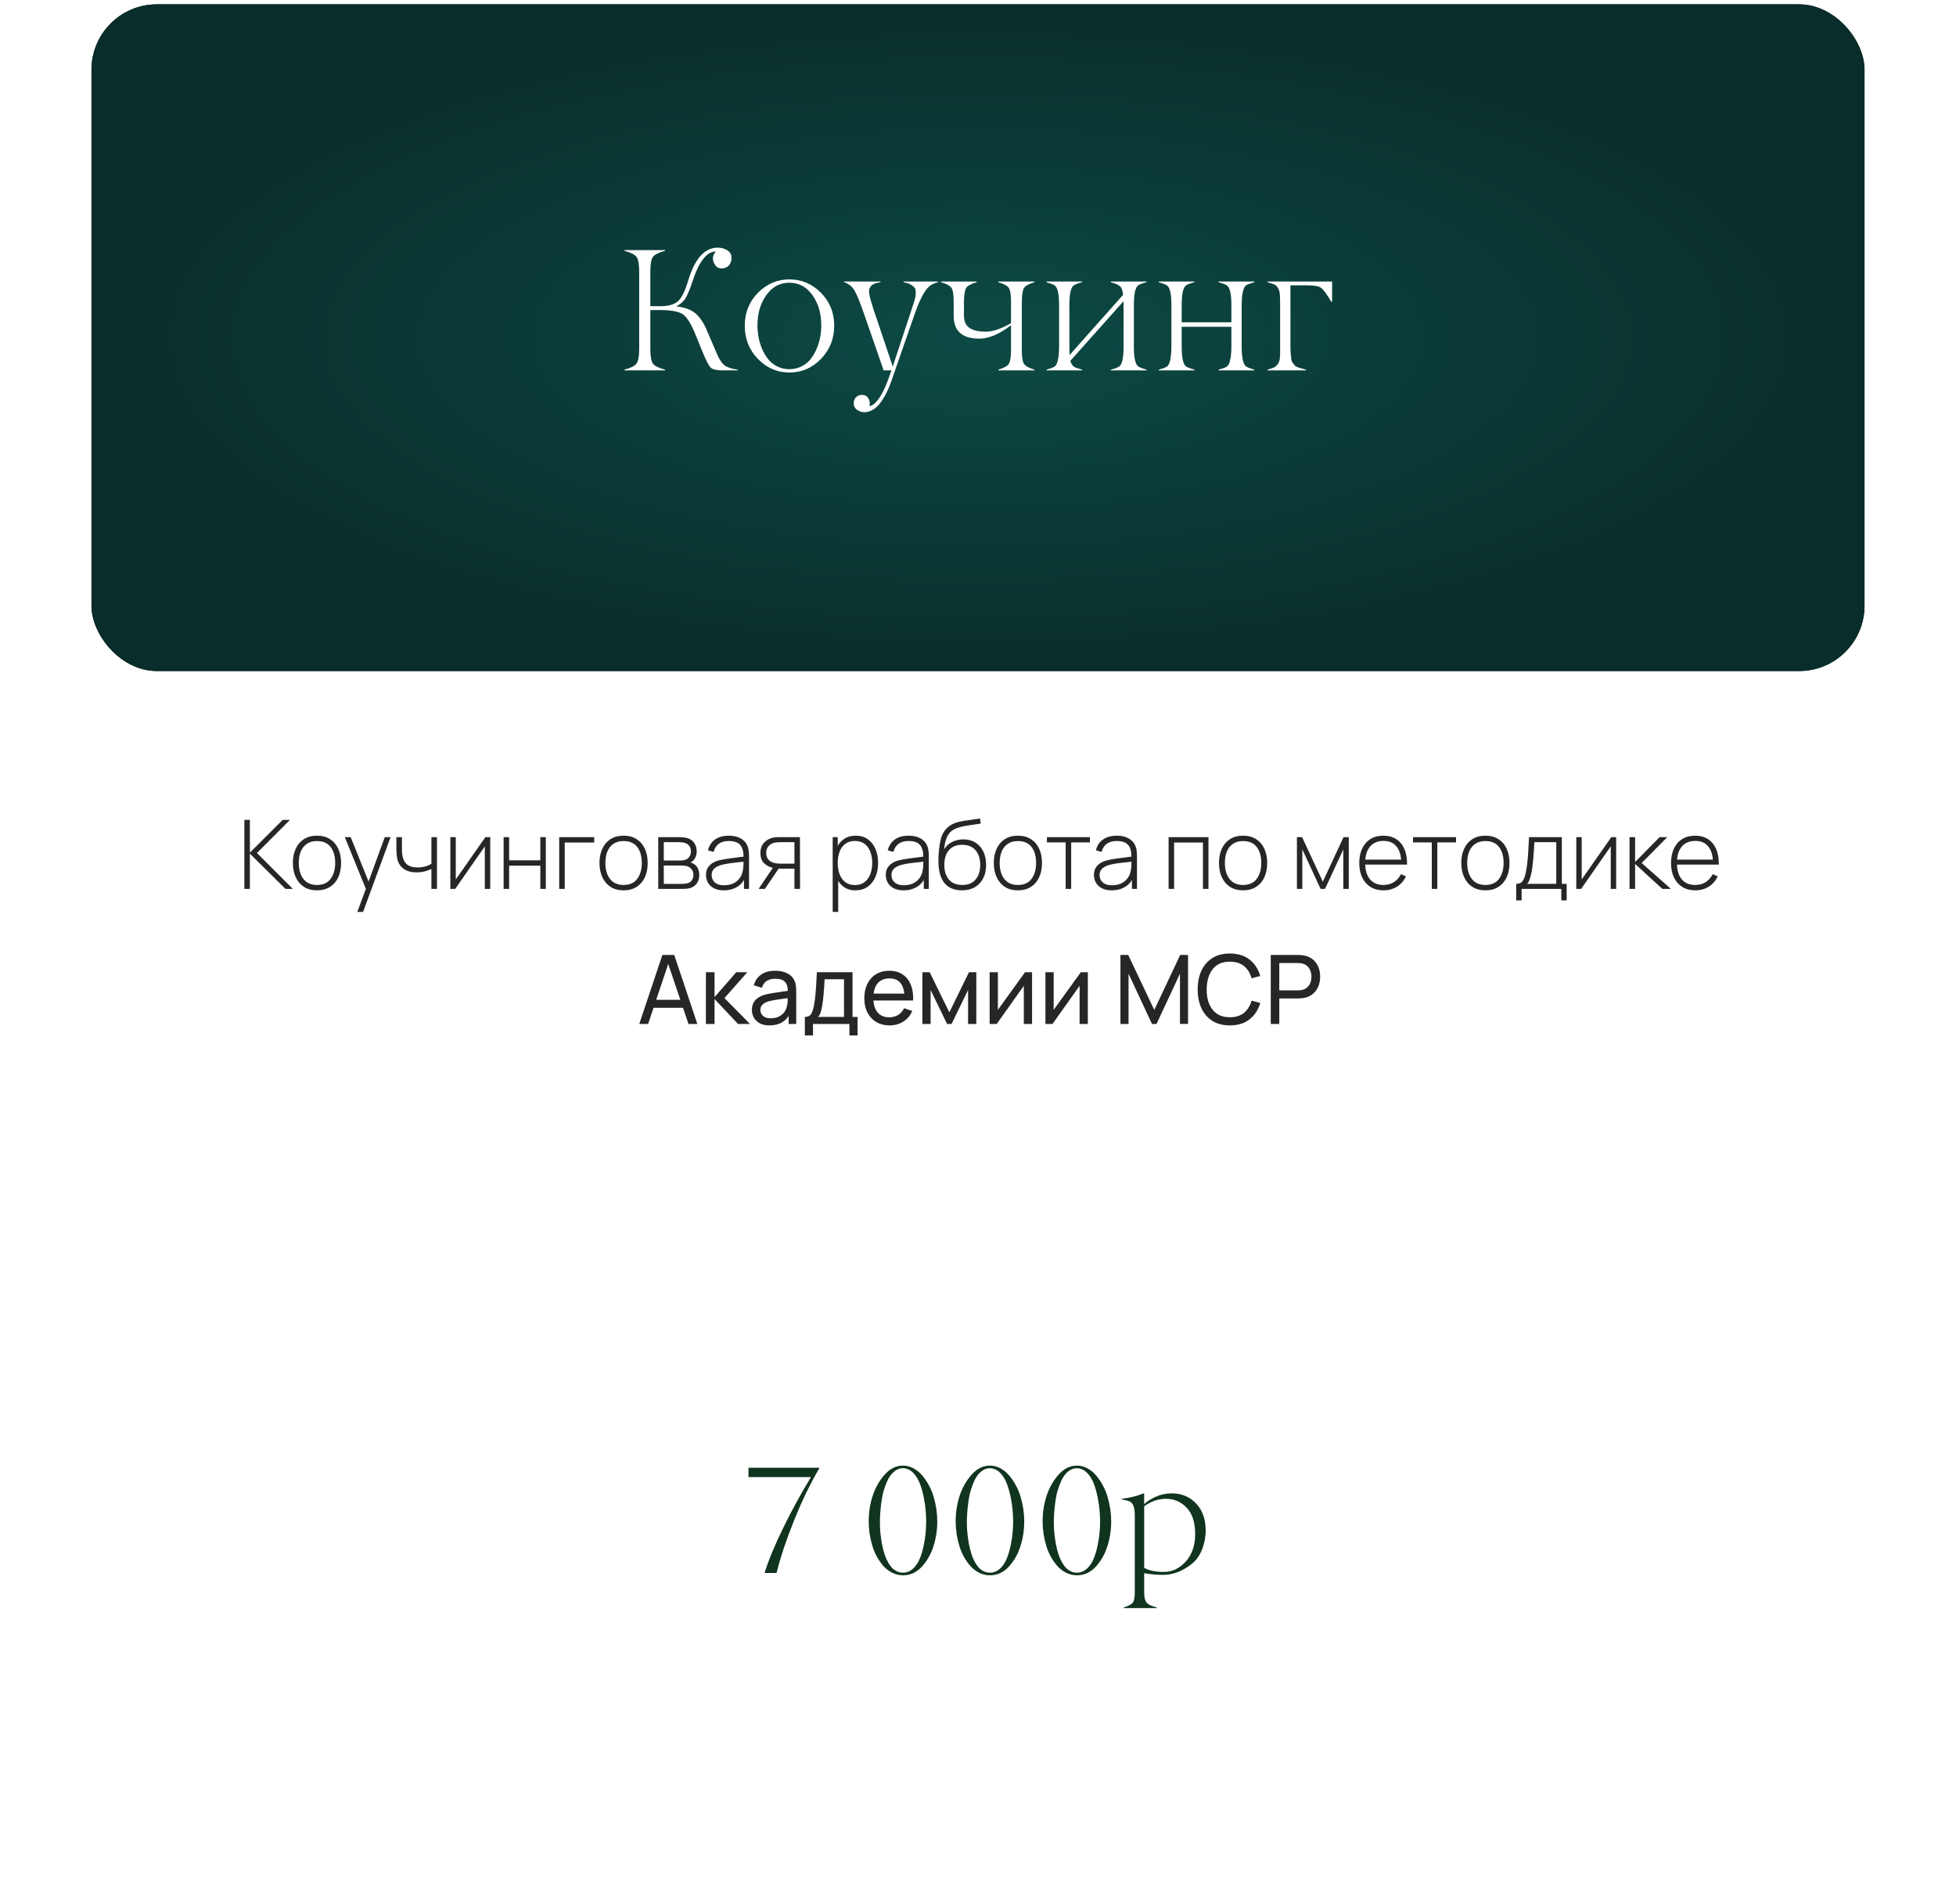
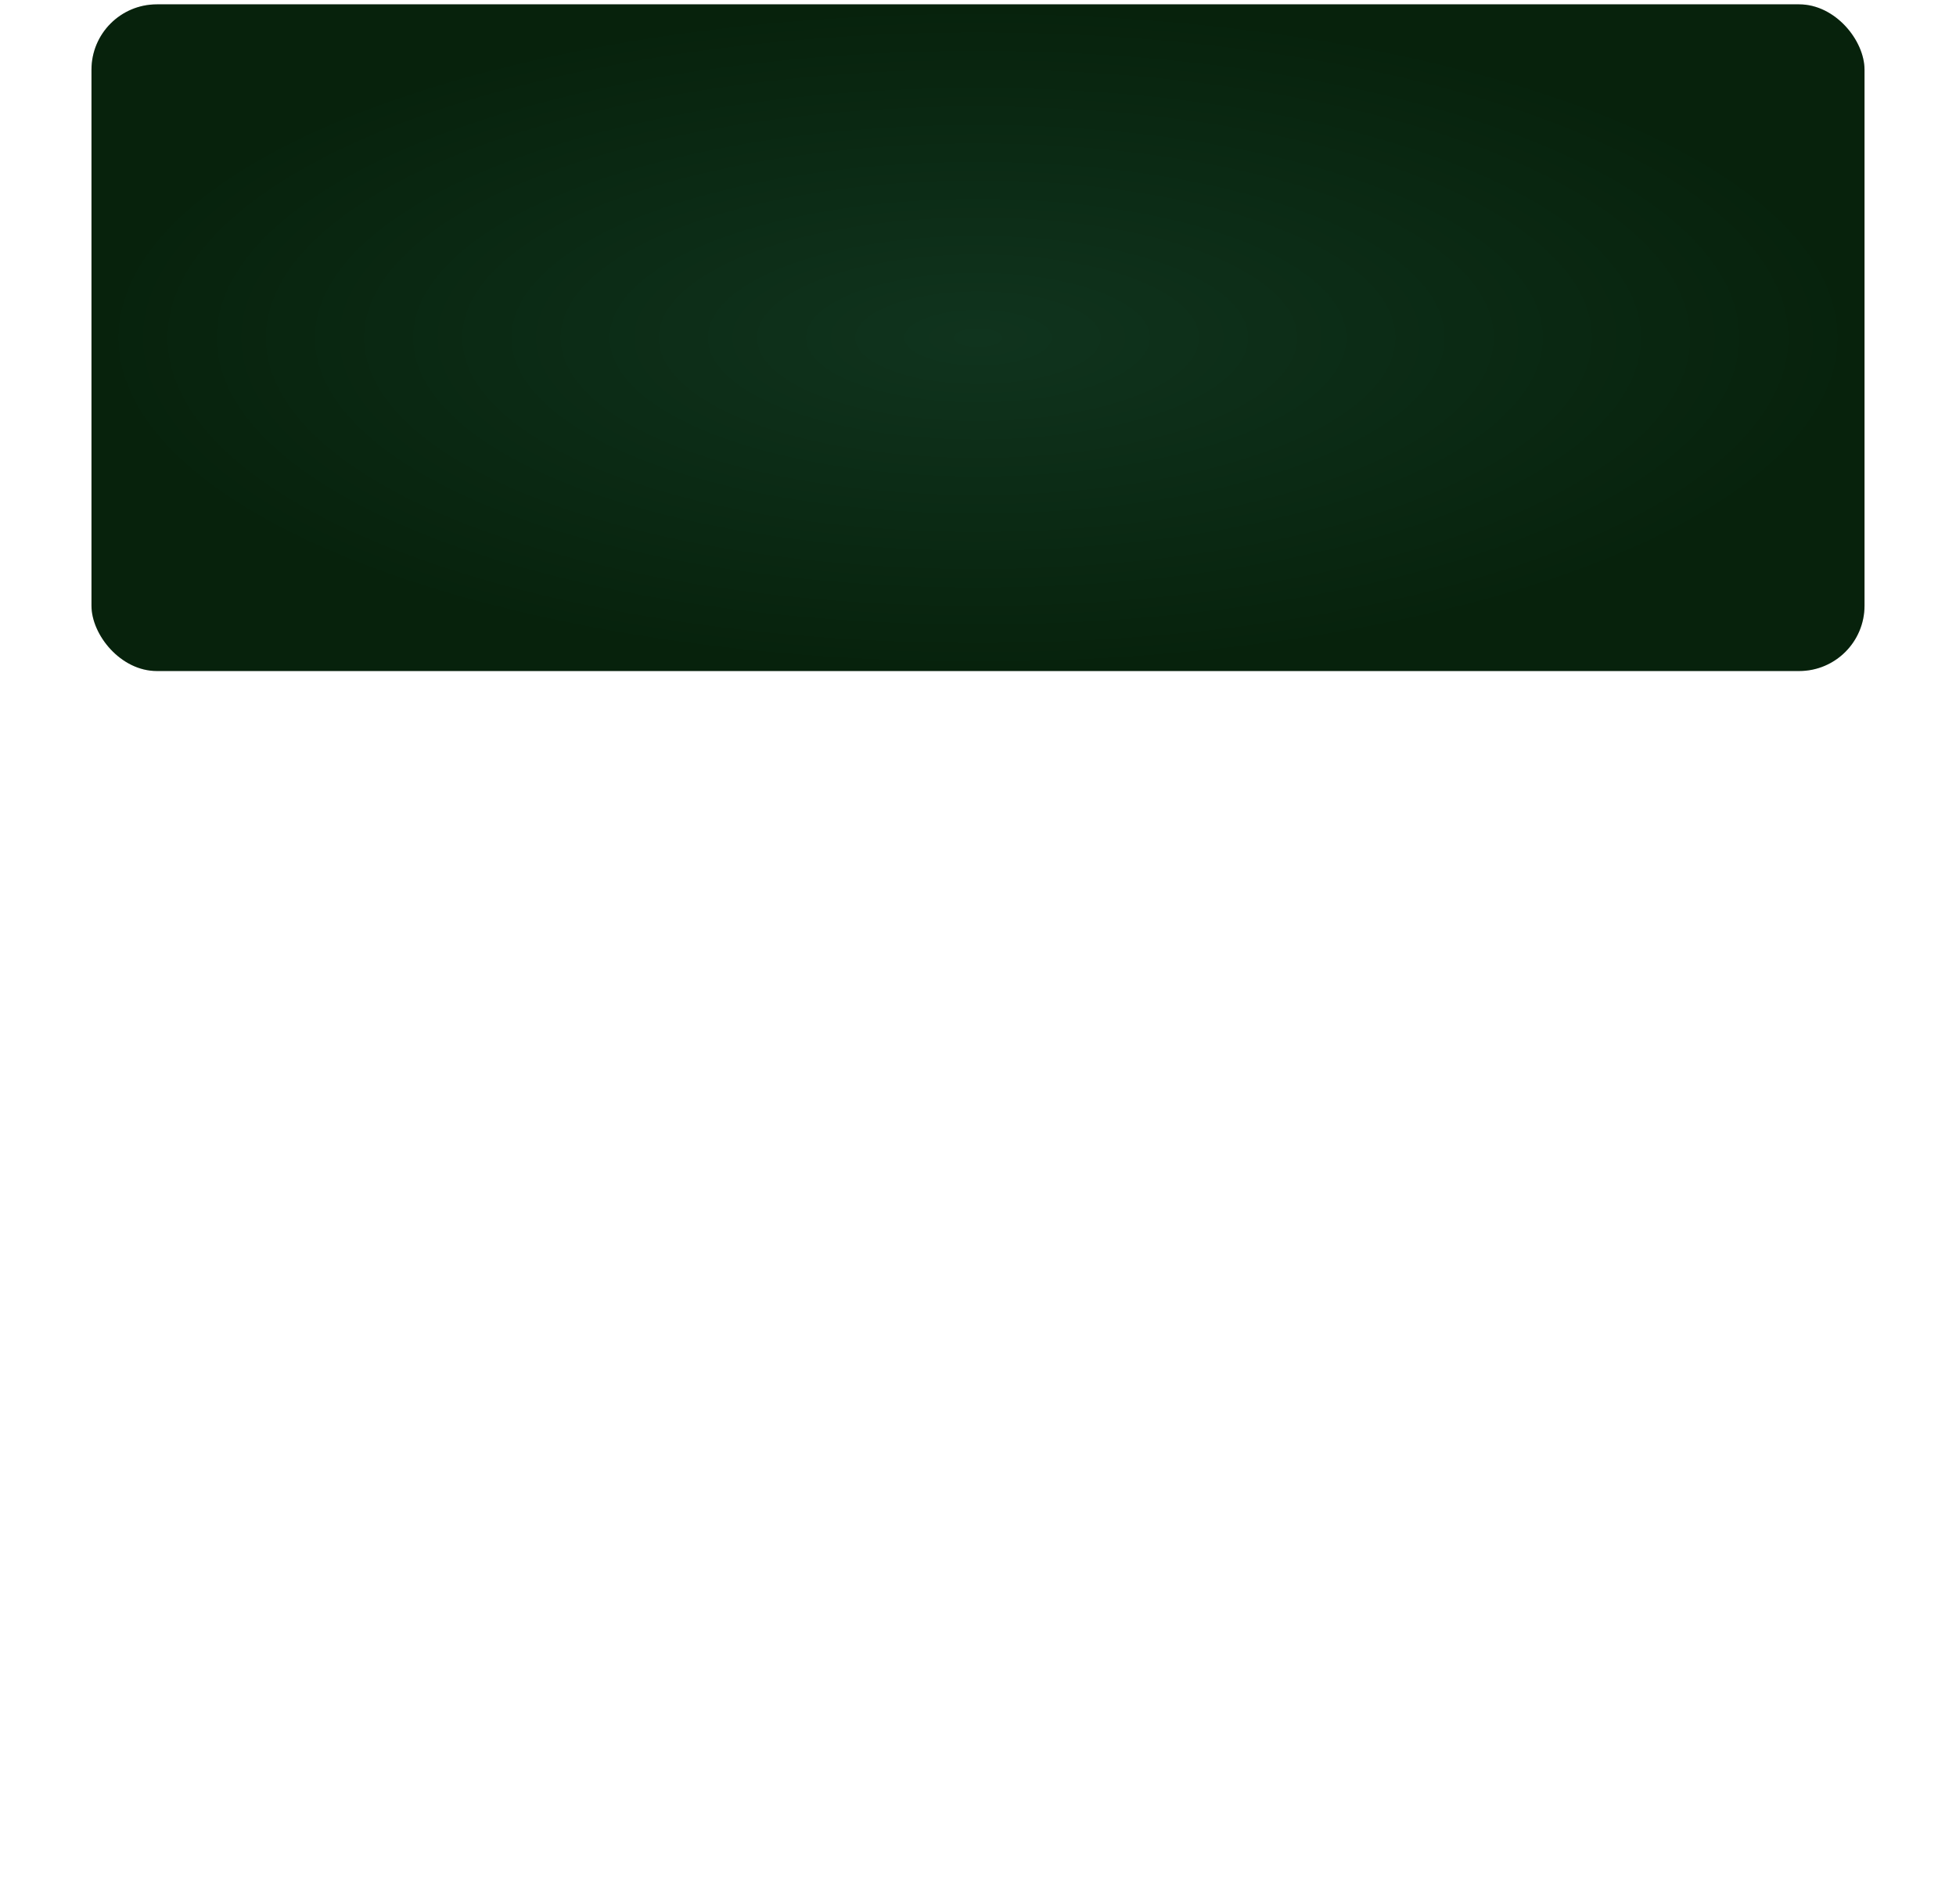
<svg xmlns="http://www.w3.org/2000/svg" width="449" height="437" viewBox="0 0 449 437" fill="none">
  <g filter="url(#filter0_d_90_19)">
-     <rect x="21" y="17" width="407" height="395" rx="15" fill="white" />
-   </g>
+     </g>
  <rect x="21" y="1" width="407" height="153" rx="15" fill="#D9D9D9" />
  <rect x="21" y="1" width="407" height="153" rx="15" fill="url(#paint0_radial_90_19)" />
-   <rect x="21" y="1" width="407" height="153" rx="15" fill="url(#paint1_radial_90_19)" />
-   <path d="M169.363 84.844V85H165.926C164.533 85 163.615 84.798 163.172 84.394C162.729 83.991 162.072 82.728 161.199 80.606L159.754 77.031C158.725 74.479 157.755 72.865 156.844 72.188C155.945 71.523 154.24 71.178 151.727 71.152H149.285V79.961C149.272 81.732 149.474 82.897 149.891 83.457C150.307 84.004 151.238 84.466 152.684 84.844V85H143.328V84.844C144.76 84.466 145.685 84.004 146.102 83.457C146.518 82.897 146.727 81.732 146.727 79.961V62.441C146.727 60.671 146.518 59.505 146.102 58.945C145.685 58.398 144.76 57.936 143.328 57.559V57.402H152.684V57.559C151.238 57.936 150.307 58.398 149.891 58.945C149.474 59.505 149.272 60.671 149.285 62.441V70.273H151.609C153.367 70.273 154.682 69.915 155.555 69.199C156.44 68.47 157.254 66.842 157.996 64.316C159.507 59.329 161.759 56.836 164.754 56.836C165.574 56.836 166.303 57.038 166.941 57.441C167.592 57.832 167.918 58.411 167.918 59.18C167.918 59.909 167.71 60.495 167.293 60.938C166.876 61.38 166.303 61.602 165.574 61.602C164.819 61.602 164.246 61.159 163.855 60.273C163.465 59.388 163.621 58.535 164.324 57.715C162.228 57.715 160.424 60.052 158.914 64.727C158.445 66.198 157.951 67.396 157.43 68.32C156.935 69.18 156.193 69.844 155.203 70.312C157.078 70.508 158.523 71.016 159.539 71.836C160.568 72.656 161.466 73.965 162.234 75.762L164.52 81.074C165.066 82.402 165.659 83.32 166.297 83.828C166.948 84.323 167.97 84.662 169.363 84.844ZM178.426 84.102C179.272 84.518 180.197 84.727 181.199 84.727C182.202 84.727 183.12 84.518 183.953 84.102C184.799 83.685 185.496 83.138 186.043 82.461C186.59 81.784 187.052 81.003 187.43 80.117C187.82 79.219 188.1 78.314 188.27 77.402C188.439 76.491 188.523 75.573 188.523 74.648C188.523 71.94 187.846 69.635 186.492 67.734C185.138 65.833 183.374 64.883 181.199 64.883C179.025 64.883 177.26 65.833 175.906 67.734C174.552 69.635 173.875 71.94 173.875 74.648C173.875 75.573 173.96 76.491 174.129 77.402C174.298 78.314 174.572 79.219 174.949 80.117C175.34 81.003 175.809 81.784 176.355 82.461C176.902 83.138 177.592 83.685 178.426 84.102ZM188.484 82.344C186.466 84.44 184.044 85.488 181.219 85.488C178.393 85.488 175.971 84.44 173.953 82.344C171.948 80.26 170.952 77.721 170.965 74.727C170.965 71.758 171.974 69.245 173.992 67.188C176.023 65.143 178.432 64.121 181.219 64.121C184.005 64.121 186.414 65.143 188.445 67.188C190.477 69.245 191.492 71.758 191.492 74.727C191.492 77.721 190.49 80.26 188.484 82.344ZM193.758 64.766V64.609H202.117V64.766C201.388 64.896 200.841 65.052 200.477 65.234C200.112 65.417 199.819 65.729 199.598 66.172C199.376 66.615 199.493 67.611 199.949 69.16C200.379 70.644 200.822 72.005 201.277 73.242L204.93 84.121L208.953 71.953C209.122 71.406 209.389 70.586 209.754 69.492C210.014 68.698 210.158 68.144 210.184 67.832C210.249 66.856 210.177 66.263 209.969 66.055C209.591 65.651 209.227 65.371 208.875 65.215C208.536 65.046 208.048 64.896 207.41 64.766V64.609H215.32V64.766C214.487 65 213.862 65.28 213.445 65.606C212.312 66.465 211.108 68.743 209.832 72.441L204.48 87.832C204.22 88.574 203.921 89.284 203.582 89.961C203.257 90.651 202.84 91.367 202.332 92.109C201.837 92.852 201.251 93.451 200.574 93.906C199.897 94.362 199.188 94.596 198.445 94.609C197.807 94.609 197.234 94.421 196.727 94.043C196.219 93.678 195.965 93.184 195.965 92.559C195.965 91.986 196.147 91.517 196.512 91.152C196.876 90.801 197.345 90.625 197.918 90.625C198.53 90.625 198.999 90.885 199.324 91.406C199.65 91.901 199.741 92.513 199.598 93.242C201.147 92.826 202.612 90.677 203.992 86.797L204.637 85H202.84L198.484 72.441C197.469 69.499 196.688 67.572 196.141 66.66C195.581 65.723 194.786 65.091 193.758 64.766ZM237.469 84.844V85H229.148V84.844C230.385 84.479 231.186 84.043 231.551 83.535C231.902 83.053 232.078 81.992 232.078 80.352V74.648C229.383 76.706 226.954 77.728 224.793 77.715C220.874 77.715 218.914 75.97 218.914 72.481V69.238C218.914 67.611 218.745 66.549 218.406 66.055C218.055 65.56 217.254 65.13 216.004 64.766V64.609H224.188V64.766C222.924 65.143 222.13 65.573 221.805 66.055C221.479 66.537 221.303 67.598 221.277 69.238V72.402C221.277 73.144 221.408 73.769 221.668 74.277C221.941 74.785 222.326 75.169 222.82 75.43C223.328 75.69 223.855 75.872 224.402 75.977C224.962 76.068 225.607 76.113 226.336 76.113C227.924 76.113 229.839 75.462 232.078 74.16V69.238C232.078 67.611 231.902 66.549 231.551 66.055C231.199 65.56 230.398 65.13 229.148 64.766V64.609H237.469V64.766C236.206 65.143 235.411 65.573 235.086 66.055C234.76 66.537 234.585 67.598 234.559 69.238V80.352C234.559 81.992 234.734 83.053 235.086 83.535C235.451 84.043 236.245 84.479 237.469 84.844ZM263.191 84.844V85H254.988V84.844C255.913 84.596 256.544 84.362 256.883 84.141C257.573 83.685 257.918 82.155 257.918 79.551V69.121L245.711 82.793C245.906 83.639 246.349 84.18 247.039 84.414C247.169 84.466 247.625 84.609 248.406 84.844V85H240.203V84.844C241.141 84.583 241.766 84.349 242.078 84.141C242.742 83.698 243.087 82.168 243.113 79.551V70.039C243.113 67.461 242.768 65.944 242.078 65.488C241.766 65.28 241.141 65.039 240.203 64.766V64.609H248.406V64.766C247.482 65.013 246.85 65.247 246.512 65.469C245.822 65.924 245.477 67.448 245.477 70.039V79.551C245.477 80.371 245.49 81.016 245.516 81.484L257.801 67.676C257.71 66.699 257.482 66.048 257.117 65.723C256.753 65.384 256.043 65.065 254.988 64.766V64.609H263.191V64.766C262.241 65.013 261.609 65.247 261.297 65.469C260.62 65.912 260.281 67.435 260.281 70.039V79.551C260.281 82.129 260.626 83.652 261.316 84.121C261.629 84.329 262.254 84.57 263.191 84.844ZM287.938 84.844V85H279.734V84.844C280.672 84.583 281.297 84.349 281.609 84.141C282.286 83.698 282.638 82.168 282.664 79.551V75H271.258V79.551C271.258 82.129 271.603 83.652 272.293 84.121C272.618 84.329 273.25 84.57 274.188 84.844V85H265.984V84.844C266.922 84.583 267.547 84.349 267.859 84.141C268.523 83.698 268.868 82.168 268.895 79.551V70.039C268.895 67.461 268.549 65.944 267.859 65.488C267.547 65.28 266.922 65.039 265.984 64.766V64.609H274.188V64.766C273.263 65.013 272.632 65.247 272.293 65.469C271.603 65.924 271.258 67.448 271.258 70.039V73.965H282.664V70.039C282.664 67.461 282.312 65.944 281.609 65.488C281.297 65.28 280.672 65.039 279.734 64.766V64.609H287.938V64.766C287 65.026 286.375 65.26 286.062 65.469C285.398 65.912 285.053 67.435 285.027 70.039V79.551C285.027 82.129 285.372 83.652 286.062 84.121C286.375 84.329 287 84.57 287.938 84.844ZM299.793 84.844V85H290.945V84.844C291.753 84.609 292.247 84.44 292.43 84.336C293.237 83.893 293.693 83.177 293.797 82.188C293.849 81.588 293.868 80.71 293.855 79.551V70.039C293.855 68.828 293.829 67.956 293.777 67.422C293.738 66.953 293.602 66.517 293.367 66.113C293.146 65.71 292.84 65.423 292.449 65.254C292.215 65.15 291.714 64.987 290.945 64.766V64.609H305.789V69.238H305.574C304.546 67.467 303.758 66.4 303.211 66.035C302.69 65.671 301.668 65.488 300.145 65.488H296.219V79.551C296.219 80.241 296.245 80.794 296.297 81.211C296.349 81.68 296.388 82.083 296.414 82.422C296.44 82.76 296.557 83.053 296.766 83.301C296.987 83.561 297.13 83.75 297.195 83.867C297.352 84.088 297.853 84.31 298.699 84.531C298.999 84.609 299.363 84.713 299.793 84.844Z" fill="white" />
-   <path d="M56.094 204V188.16H57.359V195.684L64.894 188.16H66.566L58.987 195.772L67.226 204H65.532L57.359 195.904V204H56.094ZM72.762 204.33C71.581 204.33 70.58 204.062 69.759 203.527C68.937 202.992 68.31 202.251 67.878 201.305C67.445 200.359 67.229 199.27 67.229 198.038C67.229 196.799 67.449 195.71 67.889 194.771C68.329 193.825 68.959 193.092 69.781 192.571C70.609 192.05 71.603 191.79 72.762 191.79C73.942 191.79 74.943 192.058 75.765 192.593C76.593 193.121 77.22 193.854 77.646 194.793C78.078 195.732 78.295 196.813 78.295 198.038C78.295 199.292 78.078 200.392 77.646 201.338C77.213 202.277 76.582 203.01 75.754 203.538C74.925 204.066 73.928 204.33 72.762 204.33ZM72.762 203.098C74.162 203.098 75.207 202.629 75.897 201.69C76.593 200.751 76.942 199.534 76.942 198.038C76.942 196.513 76.593 195.295 75.897 194.386C75.2 193.477 74.155 193.022 72.762 193.022C71.816 193.022 71.035 193.238 70.419 193.671C69.803 194.096 69.341 194.687 69.033 195.442C68.732 196.19 68.582 197.055 68.582 198.038C68.582 199.563 68.934 200.788 69.638 201.712C70.349 202.636 71.39 203.098 72.762 203.098ZM82.023 209.28L84.333 203.065L84.355 204.913L79.152 192.12H80.505L84.971 203.23H84.267L88.326 192.12H89.657L83.343 209.28H82.023ZM99.031 204V199.435C98.643 199.633 98.148 199.813 97.546 199.974C96.952 200.128 96.307 200.205 95.61 200.205C94.415 200.205 93.44 199.941 92.684 199.413C91.929 198.878 91.434 198.111 91.199 197.114C91.133 196.806 91.086 196.483 91.056 196.146C91.027 195.809 91.009 195.504 91.001 195.233C90.994 194.954 90.99 194.76 90.99 194.65V192.12H92.266V194.65C92.266 194.921 92.274 195.211 92.288 195.519C92.303 195.827 92.336 196.12 92.387 196.399C92.534 197.272 92.89 197.939 93.454 198.401C94.026 198.856 94.822 199.083 95.841 199.083C96.45 199.083 97.037 199.006 97.601 198.852C98.166 198.698 98.643 198.485 99.031 198.214V192.12H100.307V204H99.031ZM112.533 192.12V204H111.29V194.243L104.492 204H103.381V192.12H104.624V201.833L111.422 192.12H112.533ZM115.605 204V192.12H116.87V197.444H124.031V192.12H125.296V204H124.031V198.676H116.87V204H115.605ZM128.367 204V192.12H136.397V193.352H129.632V204H128.367ZM143.144 204.33C141.964 204.33 140.963 204.062 140.141 203.527C139.32 202.992 138.693 202.251 138.26 201.305C137.828 200.359 137.611 199.27 137.611 198.038C137.611 196.799 137.831 195.71 138.271 194.771C138.711 193.825 139.342 193.092 140.163 192.571C140.992 192.05 141.986 191.79 143.144 191.79C144.325 191.79 145.326 192.058 146.147 192.593C146.976 193.121 147.603 193.854 148.028 194.793C148.461 195.732 148.677 196.813 148.677 198.038C148.677 199.292 148.461 200.392 148.028 201.338C147.596 202.277 146.965 203.01 146.136 203.538C145.308 204.066 144.31 204.33 143.144 204.33ZM143.144 203.098C144.545 203.098 145.59 202.629 146.279 201.69C146.976 200.751 147.324 199.534 147.324 198.038C147.324 196.513 146.976 195.295 146.279 194.386C145.583 193.477 144.538 193.022 143.144 193.022C142.198 193.022 141.417 193.238 140.801 193.671C140.185 194.096 139.723 194.687 139.415 195.442C139.115 196.19 138.964 197.055 138.964 198.038C138.964 199.563 139.316 200.788 140.02 201.712C140.732 202.636 141.773 203.098 143.144 203.098ZM151.098 204V192.12H155.817C156.022 192.12 156.304 192.135 156.664 192.164C157.03 192.186 157.379 192.241 157.709 192.329C158.405 192.505 158.948 192.872 159.337 193.429C159.733 193.986 159.931 194.635 159.931 195.376C159.931 195.772 159.872 196.139 159.755 196.476C159.645 196.806 159.476 197.099 159.249 197.356C159.146 197.481 159.029 197.594 158.897 197.697C158.765 197.792 158.636 197.869 158.512 197.928C158.732 197.972 158.981 198.086 159.26 198.269C159.685 198.533 160 198.881 160.206 199.314C160.411 199.747 160.514 200.245 160.514 200.81C160.514 201.624 160.316 202.284 159.92 202.79C159.531 203.296 159.025 203.637 158.402 203.813C158.101 203.901 157.782 203.956 157.445 203.978C157.107 203.993 156.799 204 156.521 204H151.098ZM152.374 202.856H156.488C156.642 202.856 156.843 202.845 157.093 202.823C157.342 202.794 157.562 202.757 157.753 202.713C158.251 202.596 158.611 202.357 158.831 201.998C159.058 201.631 159.172 201.228 159.172 200.788C159.172 200.209 158.999 199.736 158.655 199.369C158.31 198.995 157.841 198.771 157.247 198.698C157.078 198.669 156.898 198.654 156.708 198.654C156.524 198.647 156.352 198.643 156.191 198.643H152.374V202.856ZM152.374 197.488H156.07C156.246 197.488 156.455 197.477 156.697 197.455C156.939 197.426 157.155 197.378 157.346 197.312C157.771 197.165 158.086 196.916 158.292 196.564C158.497 196.205 158.6 195.82 158.6 195.409C158.6 194.947 158.49 194.547 158.27 194.21C158.05 193.865 157.731 193.62 157.313 193.473C157.019 193.378 156.711 193.323 156.389 193.308C156.073 193.286 155.875 193.275 155.795 193.275H152.374V197.488ZM166.153 204.33C165.236 204.33 164.473 204.169 163.865 203.846C163.263 203.523 162.812 203.098 162.512 202.57C162.211 202.035 162.061 201.455 162.061 200.832C162.061 200.157 162.2 199.593 162.479 199.138C162.765 198.683 163.142 198.317 163.612 198.038C164.088 197.759 164.613 197.55 165.185 197.411C165.837 197.264 166.541 197.14 167.297 197.037C168.052 196.927 168.771 196.832 169.453 196.751C170.142 196.67 170.703 196.601 171.136 196.542L170.674 196.817C170.703 195.534 170.461 194.58 169.948 193.957C169.442 193.326 168.547 193.011 167.264 193.011C166.362 193.011 165.617 193.216 165.031 193.627C164.451 194.03 164.044 194.657 163.81 195.508L162.512 195.145C162.783 194.067 163.329 193.238 164.151 192.659C164.972 192.08 166.024 191.79 167.308 191.79C168.4 191.79 169.317 192.003 170.058 192.428C170.806 192.853 171.326 193.451 171.62 194.221C171.744 194.536 171.829 194.907 171.873 195.332C171.917 195.75 171.939 196.172 171.939 196.597V204H170.784V200.876L171.213 200.986C170.853 202.057 170.226 202.882 169.332 203.461C168.437 204.04 167.377 204.33 166.153 204.33ZM166.219 203.164C167.025 203.164 167.733 203.021 168.342 202.735C168.95 202.442 169.442 202.035 169.816 201.514C170.197 200.986 170.439 200.366 170.542 199.655C170.615 199.259 170.655 198.83 170.663 198.368C170.67 197.906 170.674 197.565 170.674 197.345L171.224 197.697C170.747 197.756 170.175 197.818 169.508 197.884C168.848 197.95 168.173 198.031 167.484 198.126C166.794 198.221 166.171 198.342 165.614 198.489C165.269 198.584 164.921 198.724 164.569 198.907C164.224 199.083 163.934 199.329 163.7 199.644C163.472 199.959 163.359 200.359 163.359 200.843C163.359 201.202 163.447 201.562 163.623 201.921C163.806 202.28 164.107 202.577 164.525 202.812C164.943 203.047 165.507 203.164 166.219 203.164ZM182.363 204V199.358H179.36C179.03 199.358 178.704 199.343 178.381 199.314C178.066 199.277 177.769 199.233 177.49 199.182C176.683 199.028 175.99 198.676 175.411 198.126C174.839 197.569 174.553 196.788 174.553 195.783C174.553 194.815 174.817 194.038 175.345 193.451C175.88 192.864 176.507 192.479 177.226 192.296C177.571 192.208 177.915 192.157 178.26 192.142C178.612 192.127 178.92 192.12 179.184 192.12H183.628L183.65 204H182.363ZM174.135 204L177.611 198.863H179.074L175.576 204H174.135ZM179.349 198.203H182.363V193.275H179.349C179.151 193.275 178.876 193.282 178.524 193.297C178.172 193.312 177.846 193.367 177.545 193.462C177.288 193.535 177.032 193.667 176.775 193.858C176.518 194.041 176.306 194.291 176.137 194.606C175.968 194.921 175.884 195.306 175.884 195.761C175.884 196.399 176.056 196.909 176.401 197.29C176.746 197.664 177.182 197.917 177.71 198.049C178.011 198.122 178.304 198.166 178.59 198.181C178.883 198.196 179.136 198.203 179.349 198.203ZM196.347 204.33C195.277 204.33 194.371 204.051 193.63 203.494C192.89 202.937 192.325 202.185 191.936 201.239C191.548 200.293 191.353 199.226 191.353 198.038C191.353 196.843 191.548 195.776 191.936 194.837C192.325 193.891 192.901 193.147 193.663 192.604C194.426 192.061 195.361 191.79 196.468 191.79C197.546 191.79 198.467 192.065 199.229 192.615C199.992 193.165 200.571 193.913 200.967 194.859C201.371 195.805 201.572 196.865 201.572 198.038C201.572 199.226 201.367 200.297 200.956 201.25C200.553 202.196 199.963 202.948 199.185 203.505C198.415 204.055 197.469 204.33 196.347 204.33ZM191.144 209.28V192.12H192.299V201.272H192.409V209.28H191.144ZM196.27 203.12C197.143 203.12 197.869 202.896 198.448 202.449C199.035 202.002 199.475 201.397 199.768 200.634C200.069 199.864 200.219 198.999 200.219 198.038C200.219 197.085 200.073 196.23 199.779 195.475C199.493 194.712 199.057 194.111 198.47 193.671C197.891 193.224 197.15 193 196.248 193C195.376 193 194.646 193.216 194.059 193.649C193.473 194.074 193.033 194.668 192.739 195.431C192.446 196.194 192.299 197.063 192.299 198.038C192.299 199.006 192.442 199.875 192.728 200.645C193.022 201.408 193.462 202.013 194.048 202.46C194.642 202.9 195.383 203.12 196.27 203.12ZM207.424 204.33C206.507 204.33 205.745 204.169 205.136 203.846C204.535 203.523 204.084 203.098 203.783 202.57C203.482 202.035 203.332 201.455 203.332 200.832C203.332 200.157 203.471 199.593 203.75 199.138C204.036 198.683 204.414 198.317 204.883 198.038C205.36 197.759 205.884 197.55 206.456 197.411C207.109 197.264 207.813 197.14 208.568 197.037C209.323 196.927 210.042 196.832 210.724 196.751C211.413 196.67 211.974 196.601 212.407 196.542L211.945 196.817C211.974 195.534 211.732 194.58 211.219 193.957C210.713 193.326 209.818 193.011 208.535 193.011C207.633 193.011 206.889 193.216 206.302 193.627C205.723 194.03 205.316 194.657 205.081 195.508L203.783 195.145C204.054 194.067 204.601 193.238 205.422 192.659C206.243 192.08 207.296 191.79 208.579 191.79C209.672 191.79 210.588 192.003 211.329 192.428C212.077 192.853 212.598 193.451 212.891 194.221C213.016 194.536 213.1 194.907 213.144 195.332C213.188 195.75 213.21 196.172 213.21 196.597V204H212.055V200.876L212.484 200.986C212.125 202.057 211.498 202.882 210.603 203.461C209.708 204.04 208.649 204.33 207.424 204.33ZM207.49 203.164C208.297 203.164 209.004 203.021 209.613 202.735C210.222 202.442 210.713 202.035 211.087 201.514C211.468 200.986 211.71 200.366 211.813 199.655C211.886 199.259 211.927 198.83 211.934 198.368C211.941 197.906 211.945 197.565 211.945 197.345L212.495 197.697C212.018 197.756 211.446 197.818 210.779 197.884C210.119 197.95 209.444 198.031 208.755 198.126C208.066 198.221 207.442 198.342 206.885 198.489C206.54 198.584 206.192 198.724 205.84 198.907C205.495 199.083 205.206 199.329 204.971 199.644C204.744 199.959 204.63 200.359 204.63 200.843C204.63 201.202 204.718 201.562 204.894 201.921C205.077 202.28 205.378 202.577 205.796 202.812C206.214 203.047 206.779 203.164 207.49 203.164ZM220.774 204.33C219.667 204.33 218.717 204.095 217.925 203.626C217.133 203.157 216.521 202.442 216.088 201.481C215.656 200.513 215.432 199.285 215.417 197.796C215.403 197.173 215.425 196.498 215.483 195.772C215.542 195.046 215.623 194.36 215.725 193.715C215.835 193.07 215.953 192.556 216.077 192.175C216.253 191.618 216.517 191.101 216.869 190.624C217.229 190.14 217.65 189.744 218.134 189.436C218.574 189.143 219.084 188.912 219.663 188.743C220.243 188.574 220.848 188.442 221.478 188.347C222.109 188.244 222.725 188.16 223.326 188.094C223.928 188.021 224.474 187.933 224.965 187.83L225.119 189.007C224.723 189.08 224.247 189.154 223.689 189.227C223.132 189.293 222.549 189.377 221.94 189.48C221.332 189.575 220.749 189.704 220.191 189.865C219.634 190.026 219.157 190.232 218.761 190.481C218.145 190.855 217.672 191.427 217.342 192.197C217.012 192.967 216.807 193.865 216.726 194.892C217.181 194.166 217.797 193.609 218.574 193.22C219.352 192.831 220.21 192.637 221.148 192.637C222.219 192.637 223.143 192.883 223.92 193.374C224.705 193.865 225.306 194.551 225.724 195.431C226.15 196.304 226.362 197.323 226.362 198.489C226.362 199.67 226.139 200.7 225.691 201.58C225.244 202.453 224.602 203.131 223.766 203.615C222.93 204.099 221.933 204.337 220.774 204.33ZM220.884 203.098C222.234 203.098 223.257 202.68 223.953 201.844C224.657 201.001 225.009 199.882 225.009 198.489C225.009 197.059 224.646 195.933 223.92 195.112C223.194 194.291 222.175 193.88 220.862 193.88C219.55 193.88 218.538 194.291 217.826 195.112C217.122 195.933 216.77 197.059 216.77 198.489C216.77 199.912 217.122 201.037 217.826 201.866C218.53 202.687 219.55 203.098 220.884 203.098ZM233.658 204.33C232.477 204.33 231.476 204.062 230.655 203.527C229.834 202.992 229.207 202.251 228.774 201.305C228.341 200.359 228.125 199.27 228.125 198.038C228.125 196.799 228.345 195.71 228.785 194.771C229.225 193.825 229.856 193.092 230.677 192.571C231.506 192.05 232.499 191.79 233.658 191.79C234.839 191.79 235.84 192.058 236.661 192.593C237.49 193.121 238.117 193.854 238.542 194.793C238.975 195.732 239.191 196.813 239.191 198.038C239.191 199.292 238.975 200.392 238.542 201.338C238.109 202.277 237.479 203.01 236.65 203.538C235.821 204.066 234.824 204.33 233.658 204.33ZM233.658 203.098C235.059 203.098 236.104 202.629 236.793 201.69C237.49 200.751 237.838 199.534 237.838 198.038C237.838 196.513 237.49 195.295 236.793 194.386C236.096 193.477 235.051 193.022 233.658 193.022C232.712 193.022 231.931 193.238 231.315 193.671C230.699 194.096 230.237 194.687 229.929 195.442C229.628 196.19 229.478 197.055 229.478 198.038C229.478 199.563 229.83 200.788 230.534 201.712C231.245 202.636 232.287 203.098 233.658 203.098ZM244.622 204V193.33H240.321V192.12H250.188V193.33H245.887V204H244.622ZM255.205 204.33C254.289 204.33 253.526 204.169 252.917 203.846C252.316 203.523 251.865 203.098 251.564 202.57C251.264 202.035 251.113 201.455 251.113 200.832C251.113 200.157 251.253 199.593 251.531 199.138C251.817 198.683 252.195 198.317 252.664 198.038C253.141 197.759 253.665 197.55 254.237 197.411C254.89 197.264 255.594 197.14 256.349 197.037C257.105 196.927 257.823 196.832 258.505 196.751C259.195 196.67 259.756 196.601 260.188 196.542L259.726 196.817C259.756 195.534 259.514 194.58 259 193.957C258.494 193.326 257.6 193.011 256.316 193.011C255.414 193.011 254.67 193.216 254.083 193.627C253.504 194.03 253.097 194.657 252.862 195.508L251.564 195.145C251.836 194.067 252.382 193.238 253.203 192.659C254.025 192.08 255.077 191.79 256.36 191.79C257.453 191.79 258.37 192.003 259.11 192.428C259.858 192.853 260.379 193.451 260.672 194.221C260.797 194.536 260.881 194.907 260.925 195.332C260.969 195.75 260.991 196.172 260.991 196.597V204H259.836V200.876L260.265 200.986C259.906 202.057 259.279 202.882 258.384 203.461C257.49 204.04 256.43 204.33 255.205 204.33ZM255.271 203.164C256.078 203.164 256.786 203.021 257.394 202.735C258.003 202.442 258.494 202.035 258.868 201.514C259.25 200.986 259.492 200.366 259.594 199.655C259.668 199.259 259.708 198.83 259.715 198.368C259.723 197.906 259.726 197.565 259.726 197.345L260.276 197.697C259.8 197.756 259.228 197.818 258.56 197.884C257.9 197.95 257.226 198.031 256.536 198.126C255.847 198.221 255.224 198.342 254.666 198.489C254.322 198.584 253.973 198.724 253.621 198.907C253.277 199.083 252.987 199.329 252.752 199.644C252.525 199.959 252.411 200.359 252.411 200.843C252.411 201.202 252.499 201.562 252.675 201.921C252.859 202.28 253.159 202.577 253.577 202.812C253.995 203.047 254.56 203.164 255.271 203.164ZM268.252 204V192.12H277.404V204H276.139V193.352H269.517V204H268.252ZM285.35 204.33C284.169 204.33 283.168 204.062 282.347 203.527C281.525 202.992 280.898 202.251 280.466 201.305C280.033 200.359 279.817 199.27 279.817 198.038C279.817 196.799 280.037 195.71 280.477 194.771C280.917 193.825 281.547 193.092 282.369 192.571C283.197 192.05 284.191 191.79 285.35 191.79C286.53 191.79 287.531 192.058 288.353 192.593C289.181 193.121 289.808 193.854 290.234 194.793C290.666 195.732 290.883 196.813 290.883 198.038C290.883 199.292 290.666 200.392 290.234 201.338C289.801 202.277 289.17 203.01 288.342 203.538C287.513 204.066 286.516 204.33 285.35 204.33ZM285.35 203.098C286.75 203.098 287.795 202.629 288.485 201.69C289.181 200.751 289.53 199.534 289.53 198.038C289.53 196.513 289.181 195.295 288.485 194.386C287.788 193.477 286.743 193.022 285.35 193.022C284.404 193.022 283.623 193.238 283.007 193.671C282.391 194.096 281.929 194.687 281.621 195.442C281.32 196.19 281.17 197.055 281.17 198.038C281.17 199.563 281.522 200.788 282.226 201.712C282.937 202.636 283.978 203.098 285.35 203.098ZM297.707 204V192.12H298.895L303.658 202.35L308.41 192.12H309.609V204H308.355V194.947L304.164 204H303.141L298.95 194.947V204H297.707ZM317.577 204.33C316.44 204.33 315.457 204.077 314.629 203.571C313.8 203.058 313.158 202.335 312.704 201.404C312.249 200.465 312.022 199.358 312.022 198.082C312.022 196.784 312.245 195.666 312.693 194.727C313.147 193.781 313.785 193.055 314.607 192.549C315.435 192.043 316.418 191.79 317.555 191.79C318.706 191.79 319.689 192.054 320.503 192.582C321.324 193.103 321.947 193.858 322.373 194.848C322.805 195.838 323.011 197.03 322.989 198.423H321.669V197.983C321.632 196.355 321.265 195.116 320.569 194.265C319.872 193.414 318.875 192.989 317.577 192.989C316.235 192.989 315.197 193.433 314.464 194.32C313.738 195.2 313.375 196.447 313.375 198.06C313.375 199.659 313.738 200.898 314.464 201.778C315.197 202.658 316.227 203.098 317.555 203.098C318.471 203.098 319.271 202.885 319.953 202.46C320.642 202.027 321.188 201.411 321.592 200.612L322.736 201.118C322.259 202.145 321.57 202.937 320.668 203.494C319.766 204.051 318.735 204.33 317.577 204.33ZM312.891 198.423V197.279H322.274V198.423H312.891ZM328.668 204V193.33H324.367V192.12H334.234V193.33H329.933V204H328.668ZM340.973 204.33C339.792 204.33 338.791 204.062 337.97 203.527C337.148 202.992 336.521 202.251 336.089 201.305C335.656 200.359 335.44 199.27 335.44 198.038C335.44 196.799 335.66 195.71 336.1 194.771C336.54 193.825 337.17 193.092 337.992 192.571C338.82 192.05 339.814 191.79 340.973 191.79C342.153 191.79 343.154 192.058 343.976 192.593C344.804 193.121 345.431 193.854 345.857 194.793C346.289 195.732 346.506 196.813 346.506 198.038C346.506 199.292 346.289 200.392 345.857 201.338C345.424 202.277 344.793 203.01 343.965 203.538C343.136 204.066 342.139 204.33 340.973 204.33ZM340.973 203.098C342.373 203.098 343.418 202.629 344.108 201.69C344.804 200.751 345.153 199.534 345.153 198.038C345.153 196.513 344.804 195.295 344.108 194.386C343.411 193.477 342.366 193.022 340.973 193.022C340.027 193.022 339.246 193.238 338.63 193.671C338.014 194.096 337.552 194.687 337.244 195.442C336.943 196.19 336.793 197.055 336.793 198.038C336.793 199.563 337.145 200.788 337.849 201.712C338.56 202.636 339.601 203.098 340.973 203.098ZM348.046 206.64V202.845C348.728 202.845 349.219 202.629 349.52 202.196C349.828 201.763 350.077 201.085 350.268 200.161C350.392 199.545 350.495 198.878 350.576 198.159C350.664 197.44 350.737 196.597 350.796 195.629C350.862 194.661 350.928 193.491 350.994 192.12H358.518V202.845H359.629V206.64H358.397V204H349.289V206.64H348.046ZM350.521 202.845H357.242V193.275H352.215C352.185 193.876 352.149 194.518 352.105 195.2C352.061 195.875 352.009 196.549 351.951 197.224C351.892 197.899 351.822 198.533 351.742 199.127C351.661 199.721 351.566 200.234 351.456 200.667C351.338 201.158 351.214 201.587 351.082 201.954C350.95 202.321 350.763 202.618 350.521 202.845ZM370.99 192.12V204H369.747V194.243L362.949 204H361.838V192.12H363.081V201.833L369.879 192.12H370.99ZM374.062 204V192.12H375.338V197.84L380.959 192.12H382.73L376.845 198.06L383.566 204H381.597L375.338 198.28V204H374.062ZM389.141 204.33C388.004 204.33 387.022 204.077 386.193 203.571C385.364 203.058 384.723 202.335 384.268 201.404C383.813 200.465 383.586 199.358 383.586 198.082C383.586 196.784 383.81 195.666 384.257 194.727C384.712 193.781 385.35 193.055 386.171 192.549C387 192.043 387.982 191.79 389.119 191.79C390.27 191.79 391.253 192.054 392.067 192.582C392.888 193.103 393.512 193.858 393.937 194.848C394.37 195.838 394.575 197.03 394.553 198.423H393.233V197.983C393.196 196.355 392.83 195.116 392.133 194.265C391.436 193.414 390.439 192.989 389.141 192.989C387.799 192.989 386.761 193.433 386.028 194.32C385.302 195.2 384.939 196.447 384.939 198.06C384.939 199.659 385.302 200.898 386.028 201.778C386.761 202.658 387.792 203.098 389.119 203.098C390.036 203.098 390.835 202.885 391.517 202.46C392.206 202.027 392.753 201.411 393.156 200.612L394.3 201.118C393.823 202.145 393.134 202.937 392.232 203.494C391.33 204.051 390.3 204.33 389.141 204.33ZM384.455 198.423V197.279H393.838V198.423H384.455ZM146.743 235L152.045 219.16H154.773L160.075 235H158.04L153.079 220.304H153.695L148.778 235H146.743ZM149.295 231.293V229.456H157.523V231.293H149.295ZM162.033 235L162.044 223.12H164.024V228.84L169.007 223.12H171.548L166.301 229.06L172.164 235H169.425L164.024 229.28V235H162.033ZM176.636 235.33C175.748 235.33 175.004 235.169 174.403 234.846C173.809 234.516 173.358 234.083 173.05 233.548C172.749 233.013 172.599 232.426 172.599 231.788C172.599 231.165 172.716 230.626 172.951 230.171C173.193 229.709 173.53 229.328 173.963 229.027C174.395 228.719 174.912 228.477 175.514 228.301C176.078 228.147 176.709 228.015 177.406 227.905C178.11 227.788 178.821 227.681 179.54 227.586C180.258 227.491 180.929 227.399 181.553 227.311L180.849 227.718C180.871 226.662 180.658 225.881 180.211 225.375C179.771 224.869 179.008 224.616 177.923 224.616C177.204 224.616 176.573 224.781 176.031 225.111C175.495 225.434 175.118 225.962 174.898 226.695L173.039 226.134C173.325 225.093 173.878 224.275 174.7 223.681C175.521 223.087 176.603 222.79 177.945 222.79C179.023 222.79 179.947 222.984 180.717 223.373C181.494 223.754 182.051 224.334 182.389 225.111C182.557 225.478 182.664 225.877 182.708 226.31C182.752 226.735 182.774 227.183 182.774 227.652V235H181.036V232.151L181.443 232.415C180.995 233.376 180.368 234.102 179.562 234.593C178.762 235.084 177.787 235.33 176.636 235.33ZM176.933 233.691C177.637 233.691 178.245 233.566 178.759 233.317C179.279 233.06 179.697 232.727 180.013 232.316C180.328 231.898 180.533 231.443 180.629 230.952C180.739 230.585 180.797 230.178 180.805 229.731C180.819 229.276 180.827 228.928 180.827 228.686L181.509 228.983C180.871 229.071 180.244 229.155 179.628 229.236C179.012 229.317 178.429 229.405 177.879 229.5C177.329 229.588 176.834 229.694 176.394 229.819C176.071 229.922 175.767 230.054 175.481 230.215C175.202 230.376 174.975 230.585 174.799 230.842C174.63 231.091 174.546 231.403 174.546 231.777C174.546 232.1 174.626 232.408 174.788 232.701C174.956 232.994 175.213 233.233 175.558 233.416C175.91 233.599 176.368 233.691 176.933 233.691ZM184.754 237.64V233.383C185.421 233.383 185.898 233.167 186.184 232.734C186.47 232.294 186.701 231.572 186.877 230.567C186.994 229.936 187.089 229.262 187.163 228.543C187.236 227.824 187.298 227.025 187.35 226.145C187.408 225.258 187.463 224.249 187.515 223.12H195.699V233.383H196.854V237.64H194.984V235H186.624V237.64H184.754ZM187.768 233.383H193.741V224.737H189.286C189.264 225.258 189.234 225.804 189.198 226.376C189.161 226.941 189.117 227.505 189.066 228.07C189.022 228.635 188.967 229.17 188.901 229.676C188.842 230.175 188.772 230.622 188.692 231.018C188.596 231.568 188.486 232.034 188.362 232.415C188.237 232.796 188.039 233.119 187.768 233.383ZM204.209 235.33C203.043 235.33 202.024 235.073 201.151 234.56C200.286 234.039 199.611 233.317 199.127 232.393C198.643 231.462 198.401 230.376 198.401 229.137C198.401 227.839 198.64 226.717 199.116 225.771C199.593 224.818 200.257 224.084 201.107 223.571C201.965 223.05 202.97 222.79 204.121 222.79C205.317 222.79 206.332 223.065 207.168 223.615C208.012 224.165 208.642 224.95 209.06 225.969C209.486 226.988 209.669 228.202 209.61 229.61H207.63V228.906C207.608 227.447 207.311 226.358 206.739 225.639C206.167 224.913 205.317 224.55 204.187 224.55C202.977 224.55 202.057 224.939 201.426 225.716C200.796 226.493 200.48 227.608 200.48 229.06C200.48 230.461 200.796 231.546 201.426 232.316C202.057 233.086 202.955 233.471 204.121 233.471C204.906 233.471 205.588 233.291 206.167 232.932C206.747 232.573 207.201 232.056 207.531 231.381L209.412 232.03C208.95 233.079 208.254 233.893 207.322 234.472C206.398 235.044 205.361 235.33 204.209 235.33ZM199.82 229.61V228.037H208.598V229.61H199.82ZM211.726 235V223.12H213.409L217.919 232.338L222.429 223.12H224.112V235H222.22V227.201L218.436 235H217.402L213.618 227.201V235H211.726ZM236.909 223.12V235H235.017V226.244L228.791 235H227.174V223.12H229.066V231.755L235.303 223.12H236.909ZM249.713 223.12V235H247.821V226.244L241.595 235H239.978V223.12H241.87V231.755L248.107 223.12H249.713ZM257.198 235V219.16H258.98L264.964 231.777L270.915 219.16H272.719V234.989H270.86V223.461L265.481 235H264.436L259.057 223.461V235H257.198ZM282.316 235.33C280.739 235.33 279.401 234.982 278.301 234.285C277.201 233.588 276.361 232.62 275.782 231.381C275.21 230.142 274.924 228.708 274.924 227.08C274.924 225.452 275.21 224.018 275.782 222.779C276.361 221.54 277.201 220.572 278.301 219.875C279.401 219.178 280.739 218.83 282.316 218.83C284.149 218.83 285.656 219.296 286.837 220.227C288.025 221.158 288.842 222.412 289.29 223.989L287.299 224.517C286.976 223.336 286.4 222.405 285.572 221.723C284.743 221.041 283.658 220.7 282.316 220.7C281.135 220.7 280.152 220.968 279.368 221.503C278.583 222.038 277.993 222.786 277.597 223.747C277.201 224.7 276.999 225.811 276.992 227.08C276.984 228.341 277.179 229.452 277.575 230.413C277.971 231.366 278.565 232.114 279.357 232.657C280.149 233.192 281.135 233.46 282.316 233.46C283.658 233.46 284.743 233.119 285.572 232.437C286.4 231.748 286.976 230.816 287.299 229.643L289.29 230.171C288.842 231.74 288.025 232.994 286.837 233.933C285.656 234.864 284.149 235.33 282.316 235.33ZM291.702 235V219.16H297.961C298.115 219.16 298.298 219.167 298.511 219.182C298.724 219.189 298.929 219.211 299.127 219.248C299.985 219.38 300.704 219.673 301.283 220.128C301.87 220.583 302.31 221.158 302.603 221.855C302.896 222.544 303.043 223.311 303.043 224.154C303.043 224.99 302.893 225.756 302.592 226.453C302.299 227.142 301.859 227.718 301.272 228.18C300.693 228.635 299.978 228.928 299.127 229.06C298.929 229.089 298.724 229.111 298.511 229.126C298.298 229.141 298.115 229.148 297.961 229.148H293.66V235H291.702ZM293.66 227.289H297.895C298.034 227.289 298.192 227.282 298.368 227.267C298.551 227.252 298.724 227.227 298.885 227.19C299.391 227.073 299.802 226.86 300.117 226.552C300.44 226.237 300.674 225.87 300.821 225.452C300.968 225.027 301.041 224.594 301.041 224.154C301.041 223.714 300.968 223.285 300.821 222.867C300.674 222.442 300.44 222.071 300.117 221.756C299.802 221.441 299.391 221.228 298.885 221.118C298.724 221.074 298.551 221.048 298.368 221.041C298.192 221.026 298.034 221.019 297.895 221.019H293.66V227.289Z" fill="#262626" />
-   <path d="M186.167 338.988H171.812V336.852H188.064V336.989C186.036 340.418 184.116 344.377 182.305 348.866C180.516 353.298 179.166 357.343 178.254 361H175.503C176.414 358.061 177.867 354.557 179.861 350.49C181.843 346.457 183.945 342.623 186.167 338.988ZM207.29 360.932C208.133 360.932 208.885 360.635 209.546 360.043C210.207 359.439 210.719 358.699 211.084 357.821C211.46 356.944 211.768 355.941 212.007 354.813C212.246 353.686 212.406 352.666 212.485 351.754C212.565 350.843 212.605 349.971 212.605 349.14C212.605 348.388 212.565 347.562 212.485 346.662C212.417 345.762 212.263 344.719 212.024 343.534C211.785 342.349 211.477 341.29 211.101 340.355C210.736 339.421 210.224 338.624 209.563 337.963C208.902 337.302 208.145 336.966 207.29 336.955C206.641 336.955 206.042 337.148 205.496 337.536C204.96 337.923 204.516 338.402 204.163 338.971C203.821 339.529 203.513 340.185 203.24 340.937C202.966 341.688 202.761 342.366 202.625 342.97C202.499 343.574 202.397 344.178 202.317 344.782C201.907 347.79 201.878 350.49 202.231 352.882C202.288 353.327 202.351 353.76 202.419 354.181C202.499 354.603 202.607 355.093 202.744 355.651C202.892 356.209 203.052 356.722 203.223 357.189C203.405 357.656 203.627 358.129 203.889 358.607C204.163 359.086 204.453 359.49 204.761 359.821C205.08 360.14 205.456 360.408 205.889 360.624C206.322 360.829 206.789 360.932 207.29 360.932ZM207.29 361.53C206.413 361.53 205.575 361.33 204.778 360.932C203.98 360.521 203.291 359.98 202.71 359.308C202.14 358.625 201.645 357.901 201.223 357.138C200.813 356.363 200.483 355.554 200.232 354.711C199.685 352.877 199.412 351.02 199.412 349.14C199.412 347.134 199.708 345.203 200.3 343.346C200.904 341.489 201.816 339.866 203.035 338.476C204.277 337.063 205.695 336.356 207.29 336.356C208.156 336.356 208.982 336.579 209.768 337.023C210.566 337.467 211.249 338.048 211.819 338.766C212.4 339.484 212.896 340.242 213.306 341.039C213.727 341.825 214.058 342.628 214.297 343.449C214.867 345.363 215.151 347.26 215.151 349.14C215.151 351.111 214.867 352.996 214.297 354.796C213.739 356.597 212.861 358.163 211.665 359.496C210.435 360.852 208.976 361.53 207.29 361.53ZM227.251 360.932C228.094 360.932 228.846 360.635 229.507 360.043C230.168 359.439 230.68 358.699 231.045 357.821C231.421 356.944 231.729 355.941 231.968 354.813C232.207 353.686 232.367 352.666 232.446 351.754C232.526 350.843 232.566 349.971 232.566 349.14C232.566 348.388 232.526 347.562 232.446 346.662C232.378 345.762 232.224 344.719 231.985 343.534C231.746 342.349 231.438 341.29 231.062 340.355C230.697 339.421 230.185 338.624 229.524 337.963C228.863 337.302 228.105 336.966 227.251 336.955C226.602 336.955 226.003 337.148 225.457 337.536C224.921 337.923 224.477 338.402 224.124 338.971C223.782 339.529 223.474 340.185 223.201 340.937C222.927 341.688 222.722 342.366 222.585 342.97C222.46 343.574 222.358 344.178 222.278 344.782C221.868 347.79 221.839 350.49 222.192 352.882C222.249 353.327 222.312 353.76 222.38 354.181C222.46 354.603 222.568 355.093 222.705 355.651C222.853 356.209 223.013 356.722 223.184 357.189C223.366 357.656 223.588 358.129 223.85 358.607C224.124 359.086 224.414 359.49 224.722 359.821C225.041 360.14 225.417 360.408 225.85 360.624C226.283 360.829 226.75 360.932 227.251 360.932ZM227.251 361.53C226.374 361.53 225.536 361.33 224.739 360.932C223.941 360.521 223.252 359.98 222.671 359.308C222.101 358.625 221.606 357.901 221.184 357.138C220.774 356.363 220.444 355.554 220.193 354.711C219.646 352.877 219.373 351.02 219.373 349.14C219.373 347.134 219.669 345.203 220.261 343.346C220.865 341.489 221.777 339.866 222.996 338.476C224.237 337.063 225.656 336.356 227.251 336.356C228.117 336.356 228.943 336.579 229.729 337.023C230.527 337.467 231.21 338.048 231.78 338.766C232.361 339.484 232.856 340.242 233.267 341.039C233.688 341.825 234.019 342.628 234.258 343.449C234.827 345.363 235.112 347.26 235.112 349.14C235.112 351.111 234.827 352.996 234.258 354.796C233.7 356.597 232.822 358.163 231.626 359.496C230.396 360.852 228.937 361.53 227.251 361.53ZM247.212 360.932C248.055 360.932 248.807 360.635 249.468 360.043C250.129 359.439 250.641 358.699 251.006 357.821C251.382 356.944 251.689 355.941 251.929 354.813C252.168 353.686 252.327 352.666 252.407 351.754C252.487 350.843 252.527 349.971 252.527 349.14C252.527 348.388 252.487 347.562 252.407 346.662C252.339 345.762 252.185 344.719 251.946 343.534C251.707 342.349 251.399 341.29 251.023 340.355C250.658 339.421 250.146 338.624 249.485 337.963C248.824 337.302 248.066 336.966 247.212 336.955C246.562 336.955 245.964 337.148 245.417 337.536C244.882 337.923 244.438 338.402 244.084 338.971C243.743 339.529 243.435 340.185 243.162 340.937C242.888 341.688 242.683 342.366 242.546 342.97C242.421 343.574 242.319 344.178 242.239 344.782C241.829 347.79 241.8 350.49 242.153 352.882C242.21 353.327 242.273 353.76 242.341 354.181C242.421 354.603 242.529 355.093 242.666 355.651C242.814 356.209 242.974 356.722 243.145 357.189C243.327 357.656 243.549 358.129 243.811 358.607C244.084 359.086 244.375 359.49 244.683 359.821C245.002 360.14 245.378 360.408 245.811 360.624C246.243 360.829 246.711 360.932 247.212 360.932ZM247.212 361.53C246.335 361.53 245.497 361.33 244.7 360.932C243.902 360.521 243.213 359.98 242.632 359.308C242.062 358.625 241.567 357.901 241.145 357.138C240.735 356.363 240.404 355.554 240.154 354.711C239.607 352.877 239.333 351.02 239.333 349.14C239.333 347.134 239.63 345.203 240.222 343.346C240.826 341.489 241.737 339.866 242.957 338.476C244.198 337.063 245.617 336.356 247.212 336.356C248.078 336.356 248.904 336.579 249.69 337.023C250.487 337.467 251.171 338.048 251.741 338.766C252.322 339.484 252.817 340.242 253.228 341.039C253.649 341.825 253.979 342.628 254.219 343.449C254.788 345.363 255.073 347.26 255.073 349.14C255.073 351.111 254.788 352.996 254.219 354.796C253.66 356.597 252.783 358.163 251.587 359.496C250.356 360.852 248.898 361.53 247.212 361.53ZM265.549 368.913V369.049H257.927V368.913C258.417 368.764 258.81 368.616 259.106 368.468C259.403 368.32 259.648 368.161 259.841 367.99C260.046 367.83 260.189 367.608 260.269 367.323C260.36 367.038 260.417 366.742 260.439 366.435C260.474 366.138 260.491 365.717 260.491 365.17V347.807C260.491 346.018 260.115 344.953 259.363 344.611C259.044 344.463 258.423 344.292 257.5 344.098V343.961C259.3 343.768 260.969 343.358 262.507 342.731H262.644V345.209C263.225 344.617 264.085 344.058 265.225 343.534C266.398 342.999 267.651 342.731 268.984 342.731C271.229 342.731 273.086 343.5 274.556 345.038C276.025 346.576 276.76 348.644 276.76 351.242C276.76 352.768 276.475 354.244 275.906 355.668C275.347 357.081 274.51 358.209 273.394 359.052C271.309 360.647 269.172 361.439 266.985 361.427C265.504 361.427 264.057 361.296 262.644 361.034V365.17C262.644 366.07 262.718 366.736 262.866 367.169C263.014 367.614 263.282 367.956 263.669 368.195C264.057 368.445 264.683 368.685 265.549 368.913ZM272.163 358.402C273.621 356.807 274.351 354.688 274.351 352.045C274.351 349.402 273.701 347.396 272.402 346.029C271.104 344.662 269.531 343.979 267.686 343.979C265.851 343.979 264.171 344.554 262.644 345.705V359.838C263.806 360.453 265.316 360.761 267.173 360.761C269.041 360.761 270.705 359.975 272.163 358.402Z" fill="#10341E" />
  <defs>
    <filter id="filter0_d_90_19" x="0.1" y="0.1" width="448.8" height="436.8" filterUnits="userSpaceOnUse" color-interpolation-filters="sRGB">
      <feFlood flood-opacity="0" result="BackgroundImageFix" />
      <feColorMatrix in="SourceAlpha" type="matrix" values="0 0 0 0 0 0 0 0 0 0 0 0 0 0 0 0 0 0 127 0" result="hardAlpha" />
      <feOffset dy="4" />
      <feGaussianBlur stdDeviation="10.45" />
      <feComposite in2="hardAlpha" operator="out" />
      <feColorMatrix type="matrix" values="0 0 0 0 0.6 0 0 0 0 0.6 0 0 0 0 0.6 0 0 0 0.16 0" />
      <feBlend mode="normal" in2="BackgroundImageFix" result="effect1_dropShadow_90_19" />
      <feBlend mode="normal" in="SourceGraphic" in2="effect1_dropShadow_90_19" result="shape" />
    </filter>
    <radialGradient id="paint0_radial_90_19" cx="0" cy="0" r="1" gradientUnits="userSpaceOnUse" gradientTransform="translate(224.5 77.5) rotate(-90) scale(76.5 203.5)">
      <stop stop-color="#10341E" />
      <stop offset="1" stop-color="#07220C" />
    </radialGradient>
    <radialGradient id="paint1_radial_90_19" cx="0" cy="0" r="1" gradientUnits="userSpaceOnUse" gradientTransform="translate(224.5 77.5) rotate(-90) scale(76.5 203.5)">
      <stop stop-color="#0D4A45" />
      <stop offset="1" stop-color="#092D2A" />
    </radialGradient>
  </defs>
</svg>